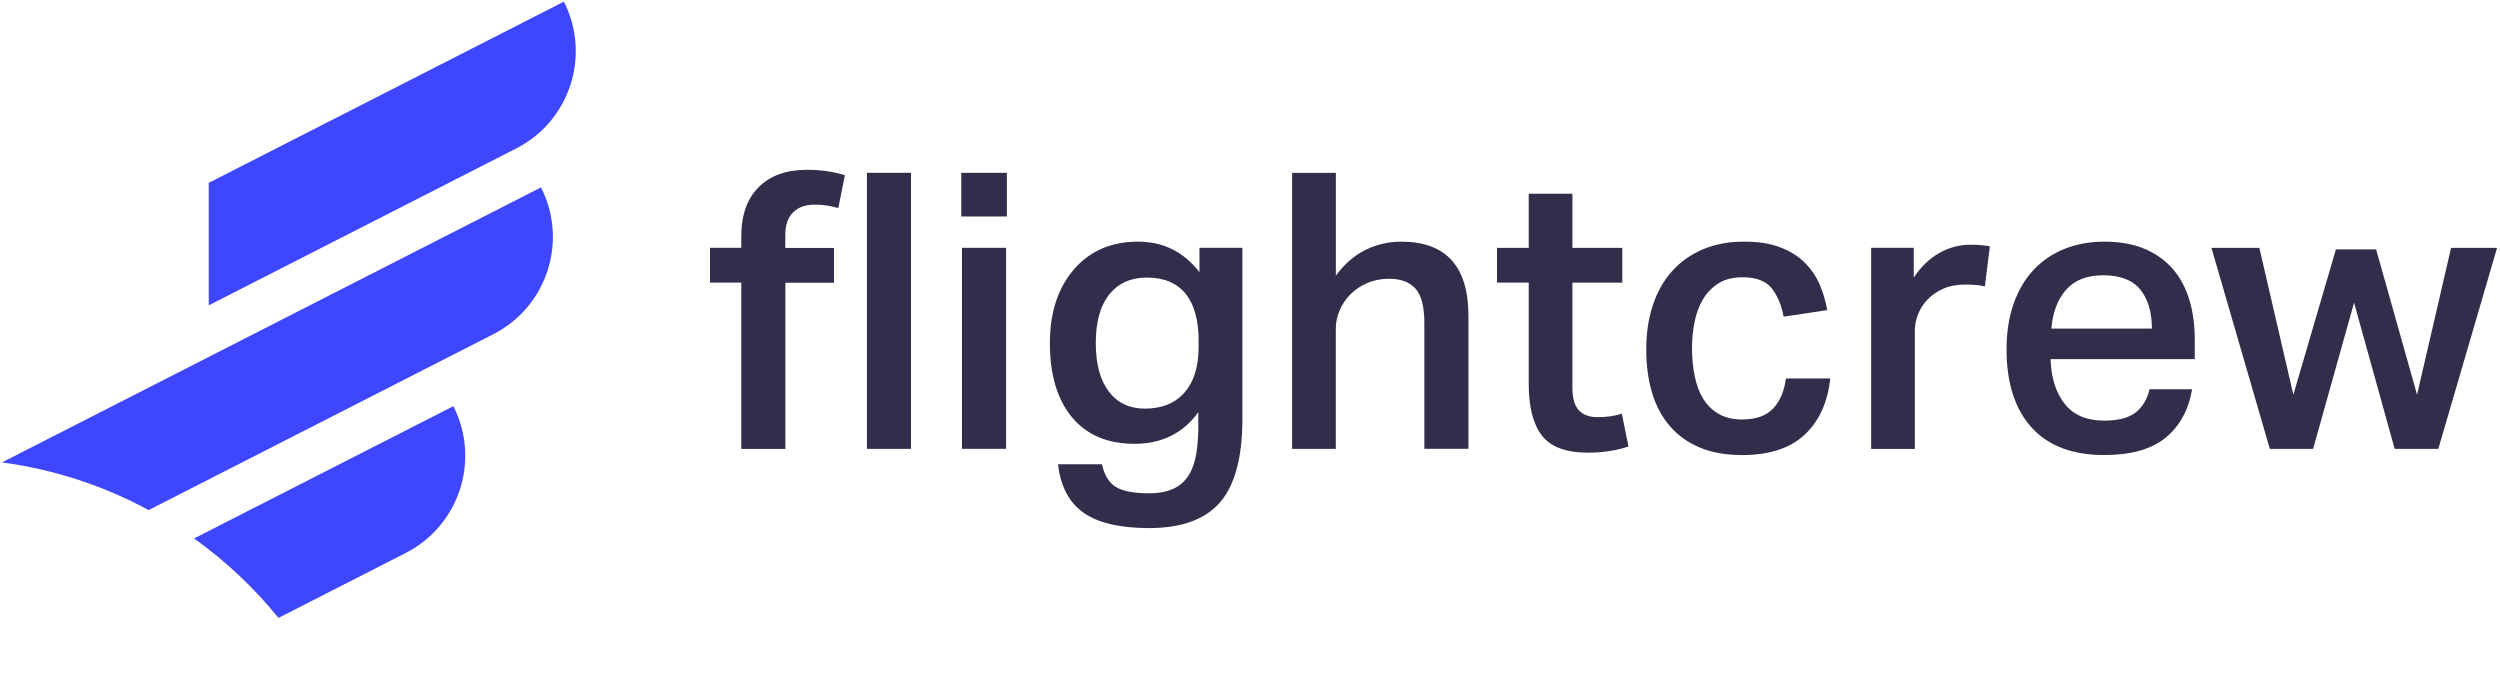
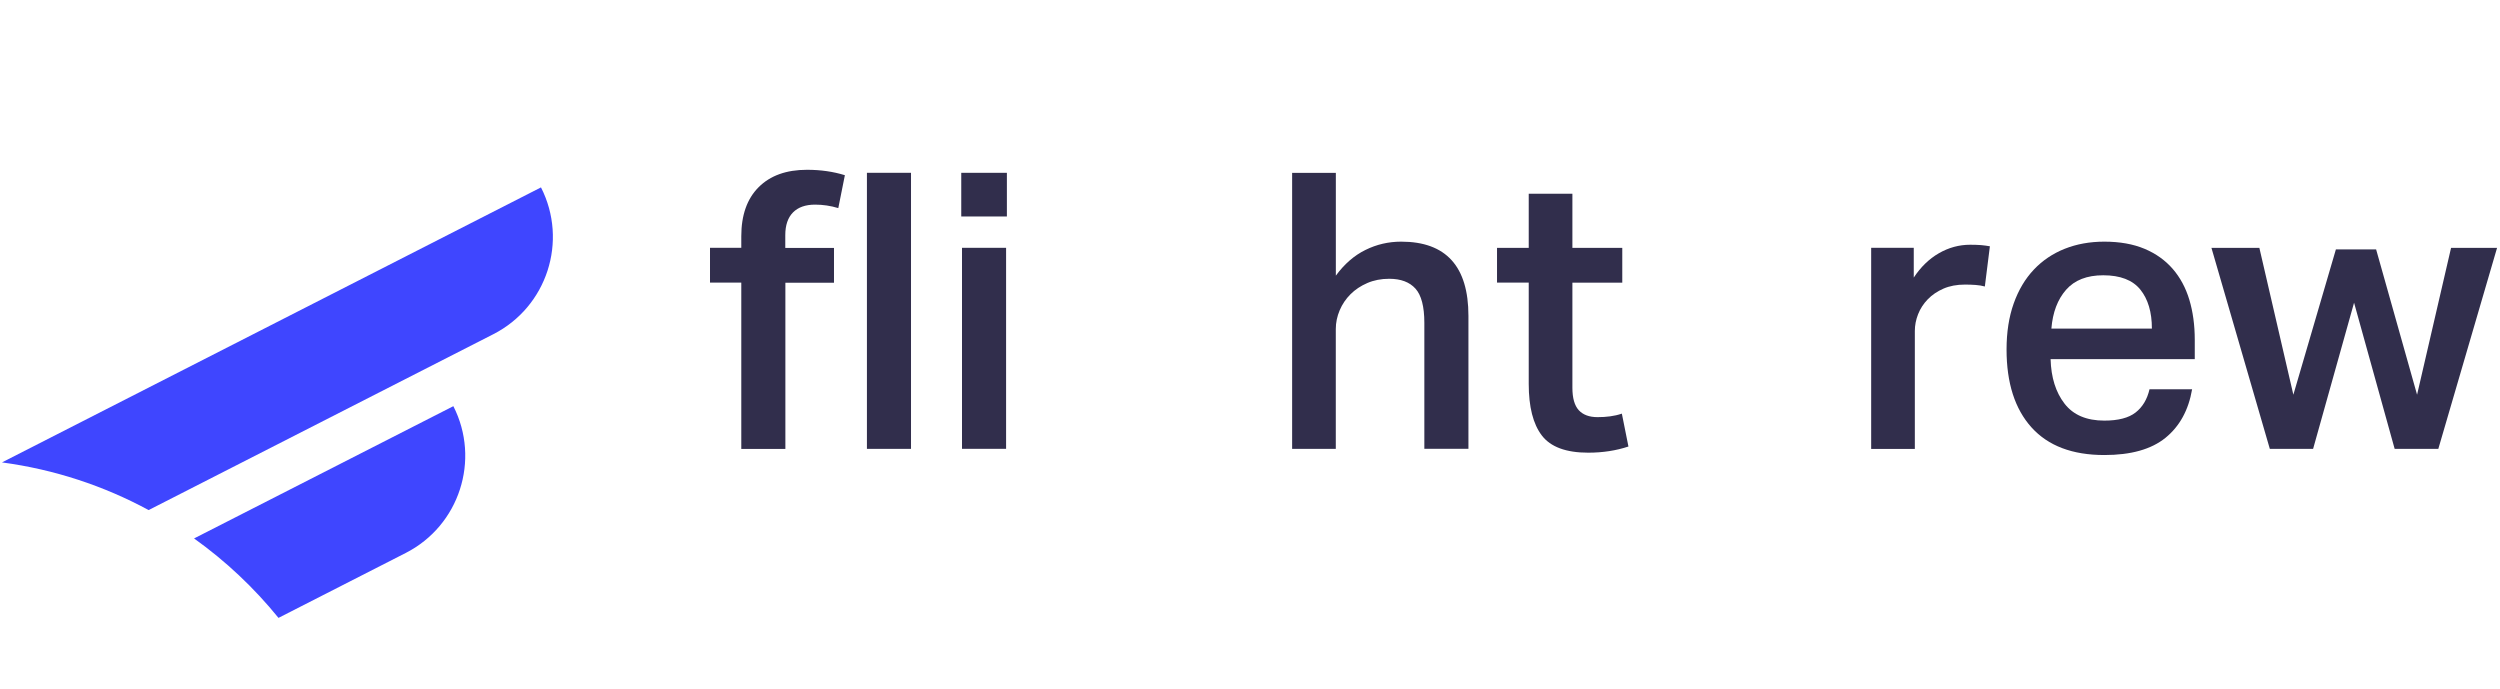
<svg xmlns="http://www.w3.org/2000/svg" width="748" height="206" viewBox="0 0 748 206" fill="none">
  <path d="M221.794 84.561H212.432V74.151H221.794V70.686C221.794 64.356 223.527 59.465 226.992 55.999C230.458 52.534 235.279 50.801 241.455 50.801C245.535 50.801 249.322 51.346 252.787 52.422L250.817 62.26C248.498 61.561 246.192 61.225 243.872 61.225C241.022 61.225 238.828 61.994 237.277 63.545C235.74 65.096 234.957 67.36 234.957 70.364V74.179H249.532V84.589H234.985V134.321H221.794V84.561ZM272.574 51.709V134.293H259.383V51.709H272.574Z" fill="#312E4C" />
  <path d="M301.26 51.705V64.77H287.608V51.705H301.26ZM301.022 74.146V134.288H287.831V74.146H301.022Z" fill="#312E4C" />
-   <path d="M329.719 138.914C330.418 142.155 331.787 144.405 333.827 145.677C335.867 146.948 339.207 147.591 343.832 147.591C347.381 147.591 350.232 146.892 352.398 145.509C354.55 144.126 356.115 142.002 357.079 139.151C358.043 136.301 358.532 132.374 358.532 127.358V123.305C356.366 126.393 353.669 128.741 350.442 130.362C347.2 131.983 343.539 132.793 339.458 132.793C331.368 132.793 325.122 130.138 320.72 124.814C316.318 119.49 314.125 112.126 314.125 102.722C314.125 93.542 316.514 86.178 321.293 80.63C326.072 75.083 332.472 72.302 340.493 72.302C348.052 72.302 354.173 75.348 358.882 81.441V74.147H371.723V125.275C371.723 136.846 369.487 145.188 365.016 150.316C360.544 155.444 353.488 158.001 343.846 158.001C335.127 158.001 328.601 156.478 324.241 153.432C319.882 150.386 317.325 145.551 316.556 138.914H329.719ZM358.63 102.024C358.63 95.778 357.317 91.055 354.704 87.855C352.077 84.655 348.22 83.048 343.134 83.048C338.355 83.048 334.61 84.725 331.913 88.078C329.216 91.432 327.861 96.267 327.861 102.597C327.861 108.843 329.146 113.678 331.731 117.115C334.316 120.552 337.921 122.257 342.547 122.257C347.633 122.257 351.587 120.664 354.396 117.45C357.205 114.25 358.616 109.723 358.616 103.868V102.024H358.63Z" fill="#312E4C" />
  <path d="M399.684 51.705V82.475C402.227 79.009 405.176 76.438 408.53 74.789C411.883 73.126 415.446 72.302 419.233 72.302C432.648 72.302 439.355 79.708 439.355 94.506V134.288H426.164V96.588C426.164 91.725 425.27 88.316 423.509 86.359C421.734 84.389 419.121 83.411 415.642 83.411C413.252 83.411 411.073 83.83 409.102 84.683C407.132 85.535 405.455 86.653 404.072 88.036C402.689 89.419 401.599 91.026 400.83 92.843C400.062 94.659 399.67 96.518 399.67 98.446V134.302H386.605V51.719H399.684V51.705Z" fill="#312E4C" />
  <path d="M447.908 84.565V74.155H457.396V57.959H470.461V74.155H485.385V84.565H470.461V116.019C470.461 119.107 471.104 121.343 472.361 122.726C473.633 124.11 475.505 124.808 477.979 124.808C479.292 124.808 480.536 124.739 481.738 124.571C482.925 124.417 484.113 124.152 485.259 123.76L487.229 133.598C483.526 134.827 479.516 135.442 475.198 135.442C468.561 135.442 463.935 133.723 461.322 130.3C458.695 126.876 457.396 121.72 457.396 114.859V84.551H447.908V84.565Z" fill="#312E4C" />
-   <path d="M547.611 113.255C546.842 120.423 544.271 126.041 539.925 130.079C535.566 134.131 529.348 136.157 521.243 136.157C516.38 136.157 512.16 135.403 508.583 133.908C504.992 132.399 502.002 130.261 499.612 127.48C497.223 124.699 495.448 121.374 494.288 117.475C493.128 113.576 492.555 109.245 492.555 104.466C492.555 99.687 493.212 95.313 494.526 91.331C495.839 87.362 497.74 83.967 500.255 81.158C502.756 78.349 505.83 76.169 509.449 74.618C513.068 73.081 517.191 72.299 521.83 72.299C526.064 72.299 529.655 72.858 532.589 73.976C535.524 75.094 537.941 76.603 539.884 78.489C541.812 80.376 543.307 82.555 544.397 85.029C545.473 87.502 546.241 90.087 546.717 92.784L533.651 94.754C533.037 91.359 531.863 88.55 530.13 86.314C528.397 84.079 525.491 82.961 521.397 82.961C518.462 82.961 516.045 83.575 514.116 84.805C512.188 86.035 510.651 87.642 509.491 89.612C508.331 91.582 507.507 93.832 507.004 96.375C506.501 98.918 506.249 101.503 506.249 104.116C506.249 107.121 506.515 109.943 507.06 112.556C507.605 115.183 508.443 117.433 509.603 119.319C510.763 121.206 512.3 122.715 514.228 123.833C516.157 124.951 518.504 125.51 521.285 125.51C525.295 125.51 528.341 124.448 530.423 122.324C532.506 120.2 533.819 117.182 534.35 113.241H547.611V113.255Z" fill="#312E4C" />
  <path d="M572.597 74.149V83.05C574.679 79.892 577.181 77.461 580.115 75.77C583.049 74.079 586.166 73.227 589.477 73.227C590.791 73.227 591.881 73.269 592.775 73.338C593.655 73.422 594.522 73.534 595.374 73.688L593.865 85.719C593.013 85.481 592.09 85.328 591.084 85.258C590.078 85.188 589.044 85.146 587.954 85.146C585.481 85.146 583.329 85.551 581.471 86.362C579.626 87.172 578.061 88.234 576.789 89.548C575.518 90.861 574.554 92.342 573.897 94.005C573.24 95.668 572.919 97.345 572.919 99.036V134.319H559.854V74.149H572.597Z" fill="#312E4C" />
  <path d="M655.878 116.486C654.802 122.732 652.133 127.567 647.899 131.005C643.651 134.442 637.559 136.147 629.622 136.147C620.064 136.147 612.798 133.394 607.823 127.875C602.849 122.355 600.361 114.586 600.361 104.567C600.361 99.397 601.074 94.813 602.499 90.803C603.925 86.793 605.923 83.425 608.508 80.686C611.093 77.947 614.181 75.865 617.758 74.44C621.35 73.015 625.29 72.302 629.608 72.302C634.233 72.302 638.243 73.015 641.639 74.44C645.035 75.865 647.843 77.878 650.079 80.449C652.315 83.034 653.978 86.122 655.054 89.699C656.129 93.29 656.674 97.273 656.674 101.674V107.459H613.538C613.692 112.937 615.076 117.366 617.703 120.762C620.316 124.158 624.298 125.848 629.608 125.848C633.772 125.848 636.902 125.038 638.97 123.417C641.052 121.796 642.436 119.477 643.134 116.472H655.878V116.486ZM643.847 98.321C643.847 93.388 642.687 89.49 640.381 86.639C638.076 83.788 634.373 82.363 629.286 82.363C624.424 82.363 620.721 83.802 618.178 86.695C615.634 89.587 614.167 93.458 613.776 98.321H643.847Z" fill="#312E4C" />
  <path d="M675.999 74.152L686.172 118.099L698.901 74.614H710.932L723.187 118.099L733.36 74.152H747.124L729.545 134.294H716.48L704.337 90.571L692.082 134.294H679.129L661.662 74.152H675.999Z" fill="#312E4C" />
-   <path d="M154.462 44.413L62.449 91.359V54.709L168.713 0.491C176.89 16.561 170.509 36.225 154.462 44.413Z" fill="#3F46FF" />
  <path d="M121.393 165.447C137.44 157.26 143.821 137.595 135.644 121.526L58.064 161.102C67.516 167.857 76.016 175.86 83.324 184.871L121.393 165.447Z" fill="#3F46FF" />
  <path d="M161.864 56.067C170.041 72.136 163.66 91.801 147.613 99.988L44.47 152.614C31.092 145.378 16.288 140.447 0.589 138.353L161.864 56.067Z" fill="#3F46FF" />
</svg>